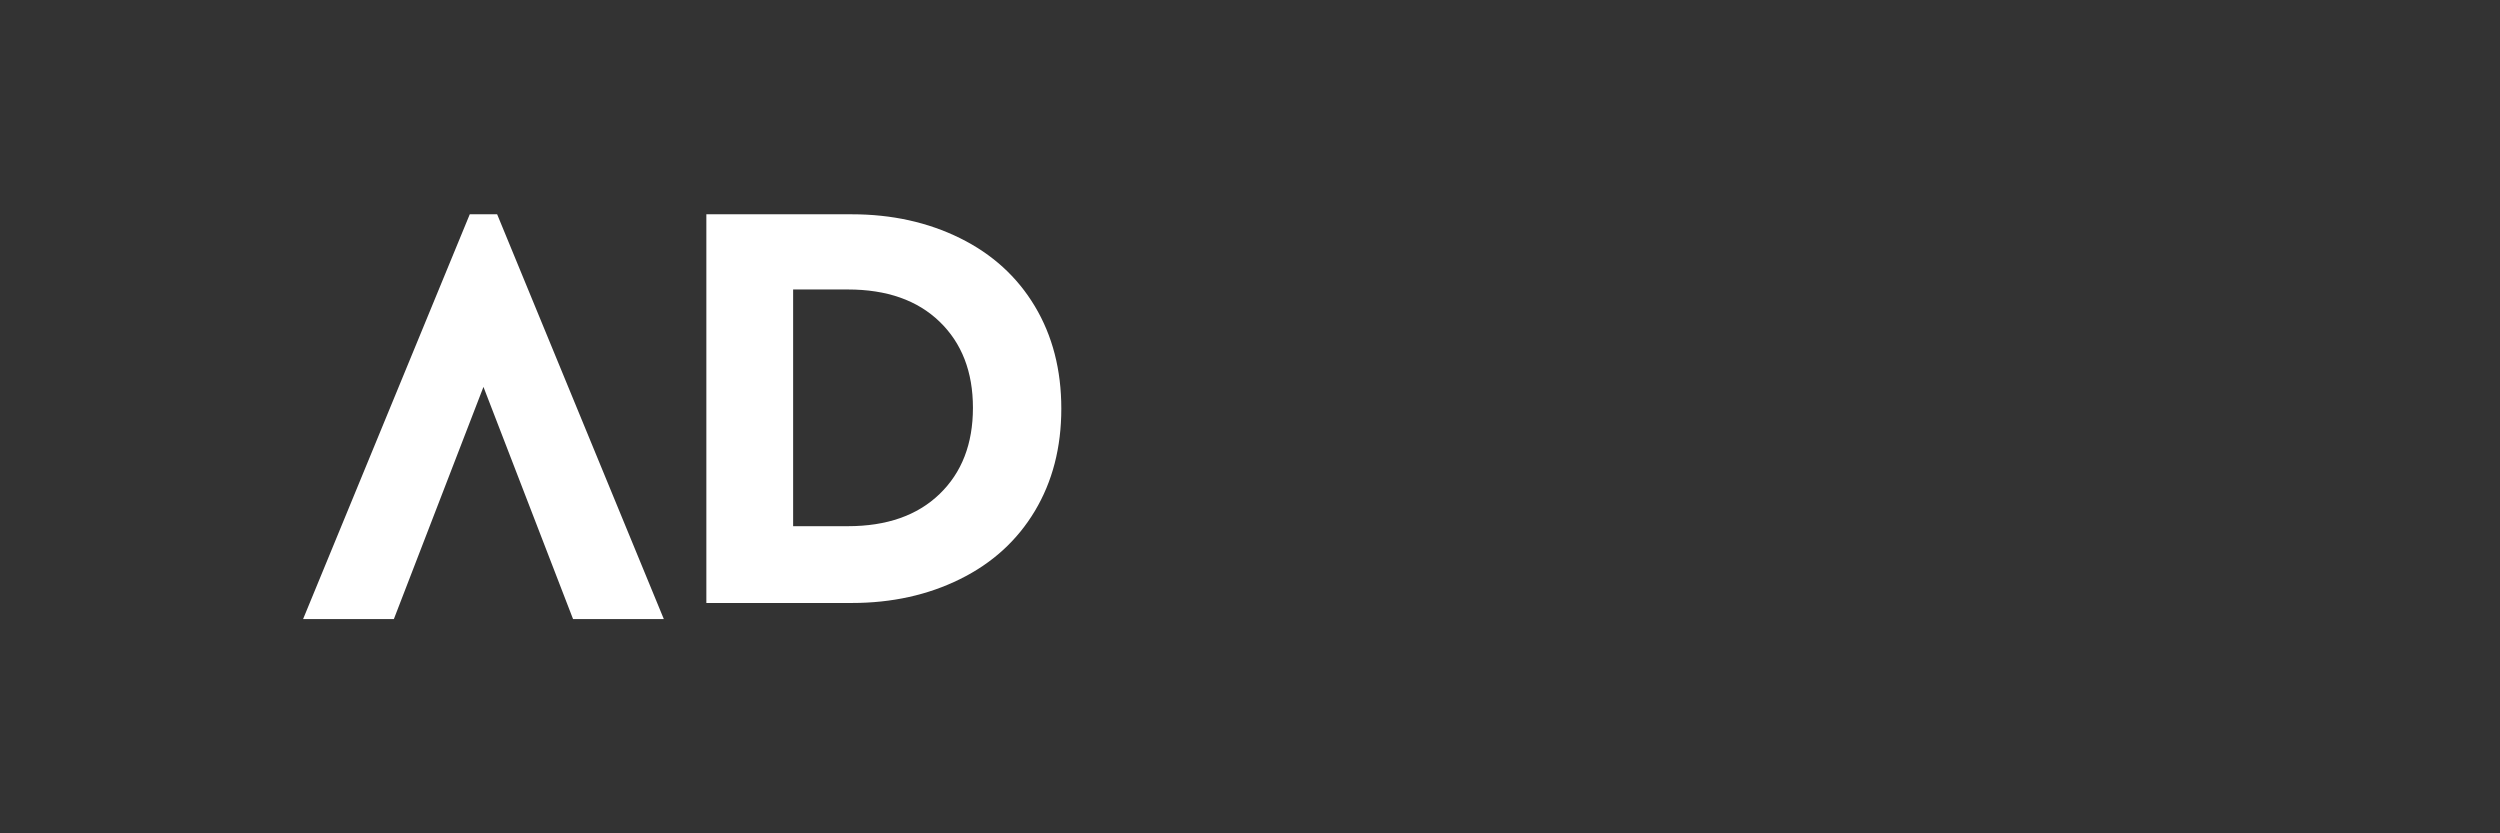
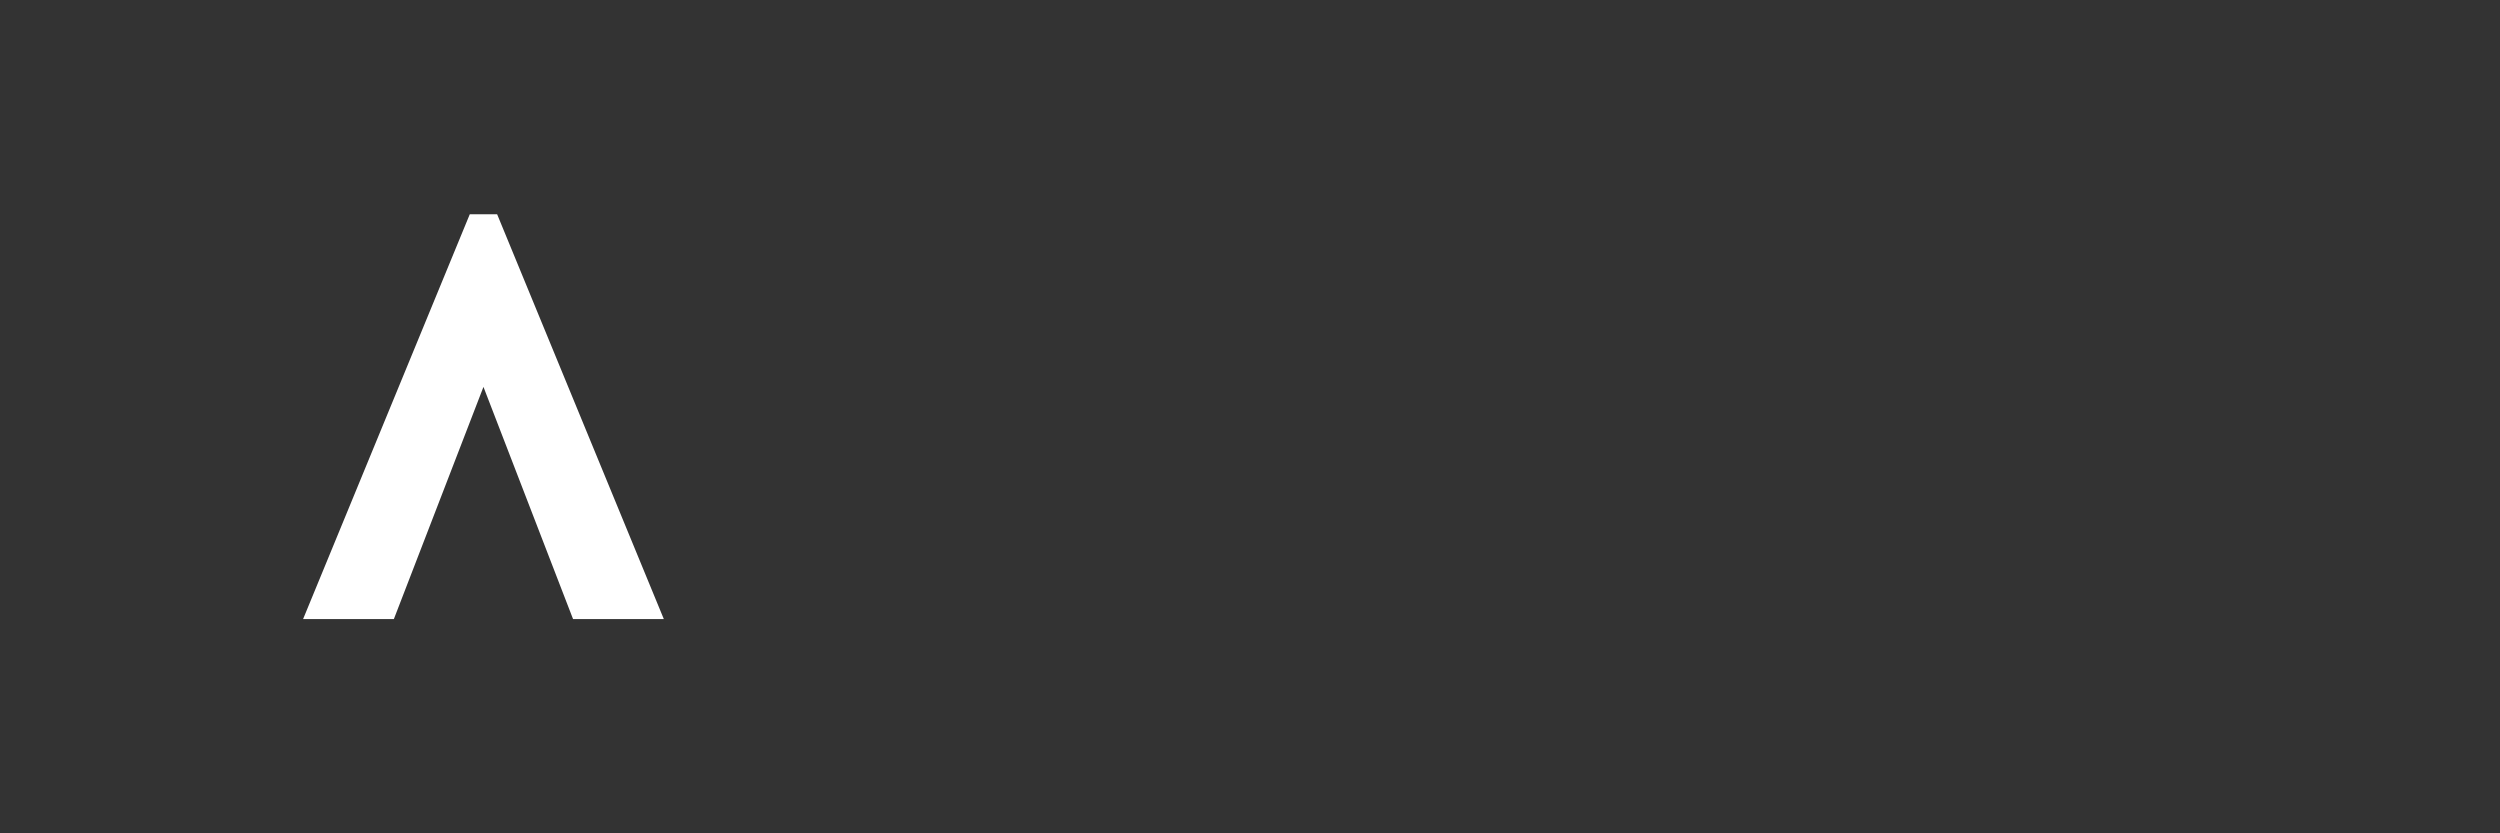
<svg xmlns="http://www.w3.org/2000/svg" width="120" height="40" viewBox="0 0 120 40" fill="none">
  <rect x="0" y="0" width="120" height="40" fill="#333333" stroke="none" />
  <path d="M23.863 10.286L31.863 29.714H27.506L23.206 18.571L18.906 29.714H14.549L22.549 10.286H23.863Z" fill="#FFFFFF" />
-   <path d="M40.889 10.286C42.804 10.286 44.535 10.668 46.081 11.431C47.627 12.195 48.824 13.284 49.672 14.699C50.52 16.114 50.943 17.753 50.943 19.615C50.943 21.477 50.52 23.115 49.672 24.53C48.824 25.945 47.627 27.035 46.081 27.798C44.535 28.562 42.804 28.943 40.889 28.943H33.905V10.286H40.889ZM40.696 25.257C42.566 25.257 44.034 24.742 45.101 23.712C46.168 22.681 46.701 21.303 46.701 19.576C46.701 17.85 46.168 16.471 45.101 15.441C44.034 14.41 42.566 13.895 40.696 13.895H38.07V25.257H40.696Z" fill="#FFFFFF" />
</svg>